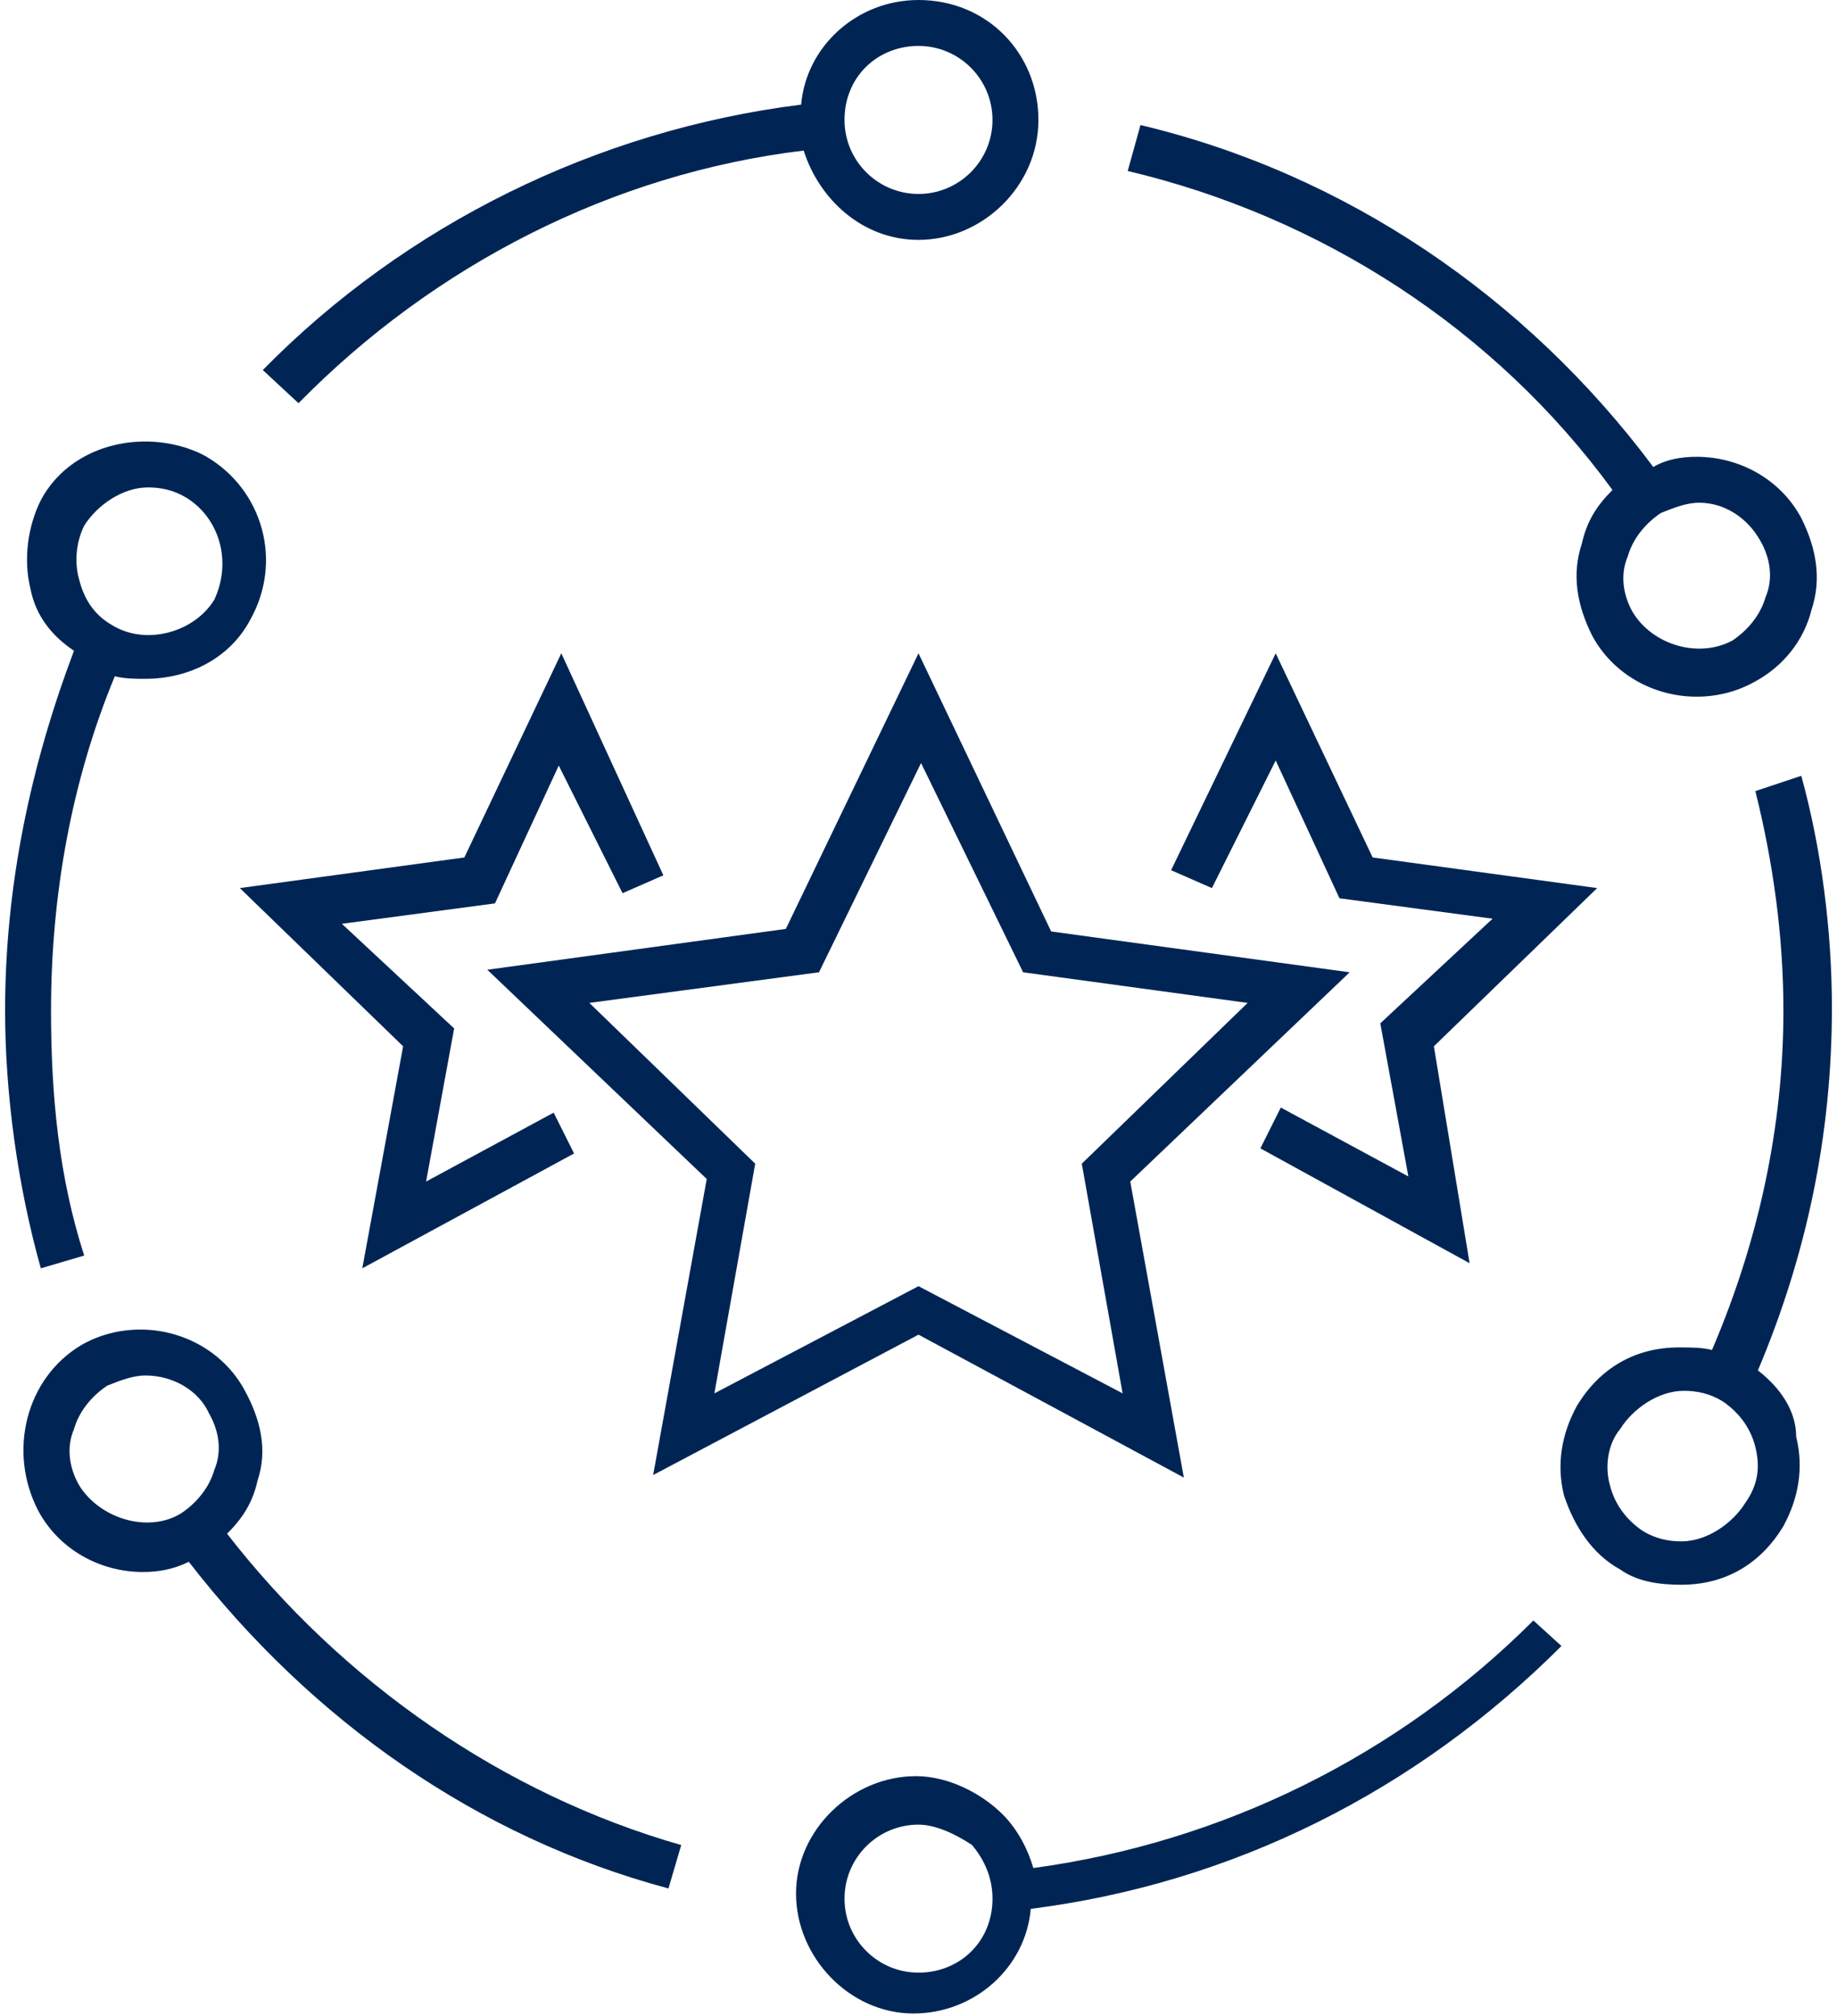
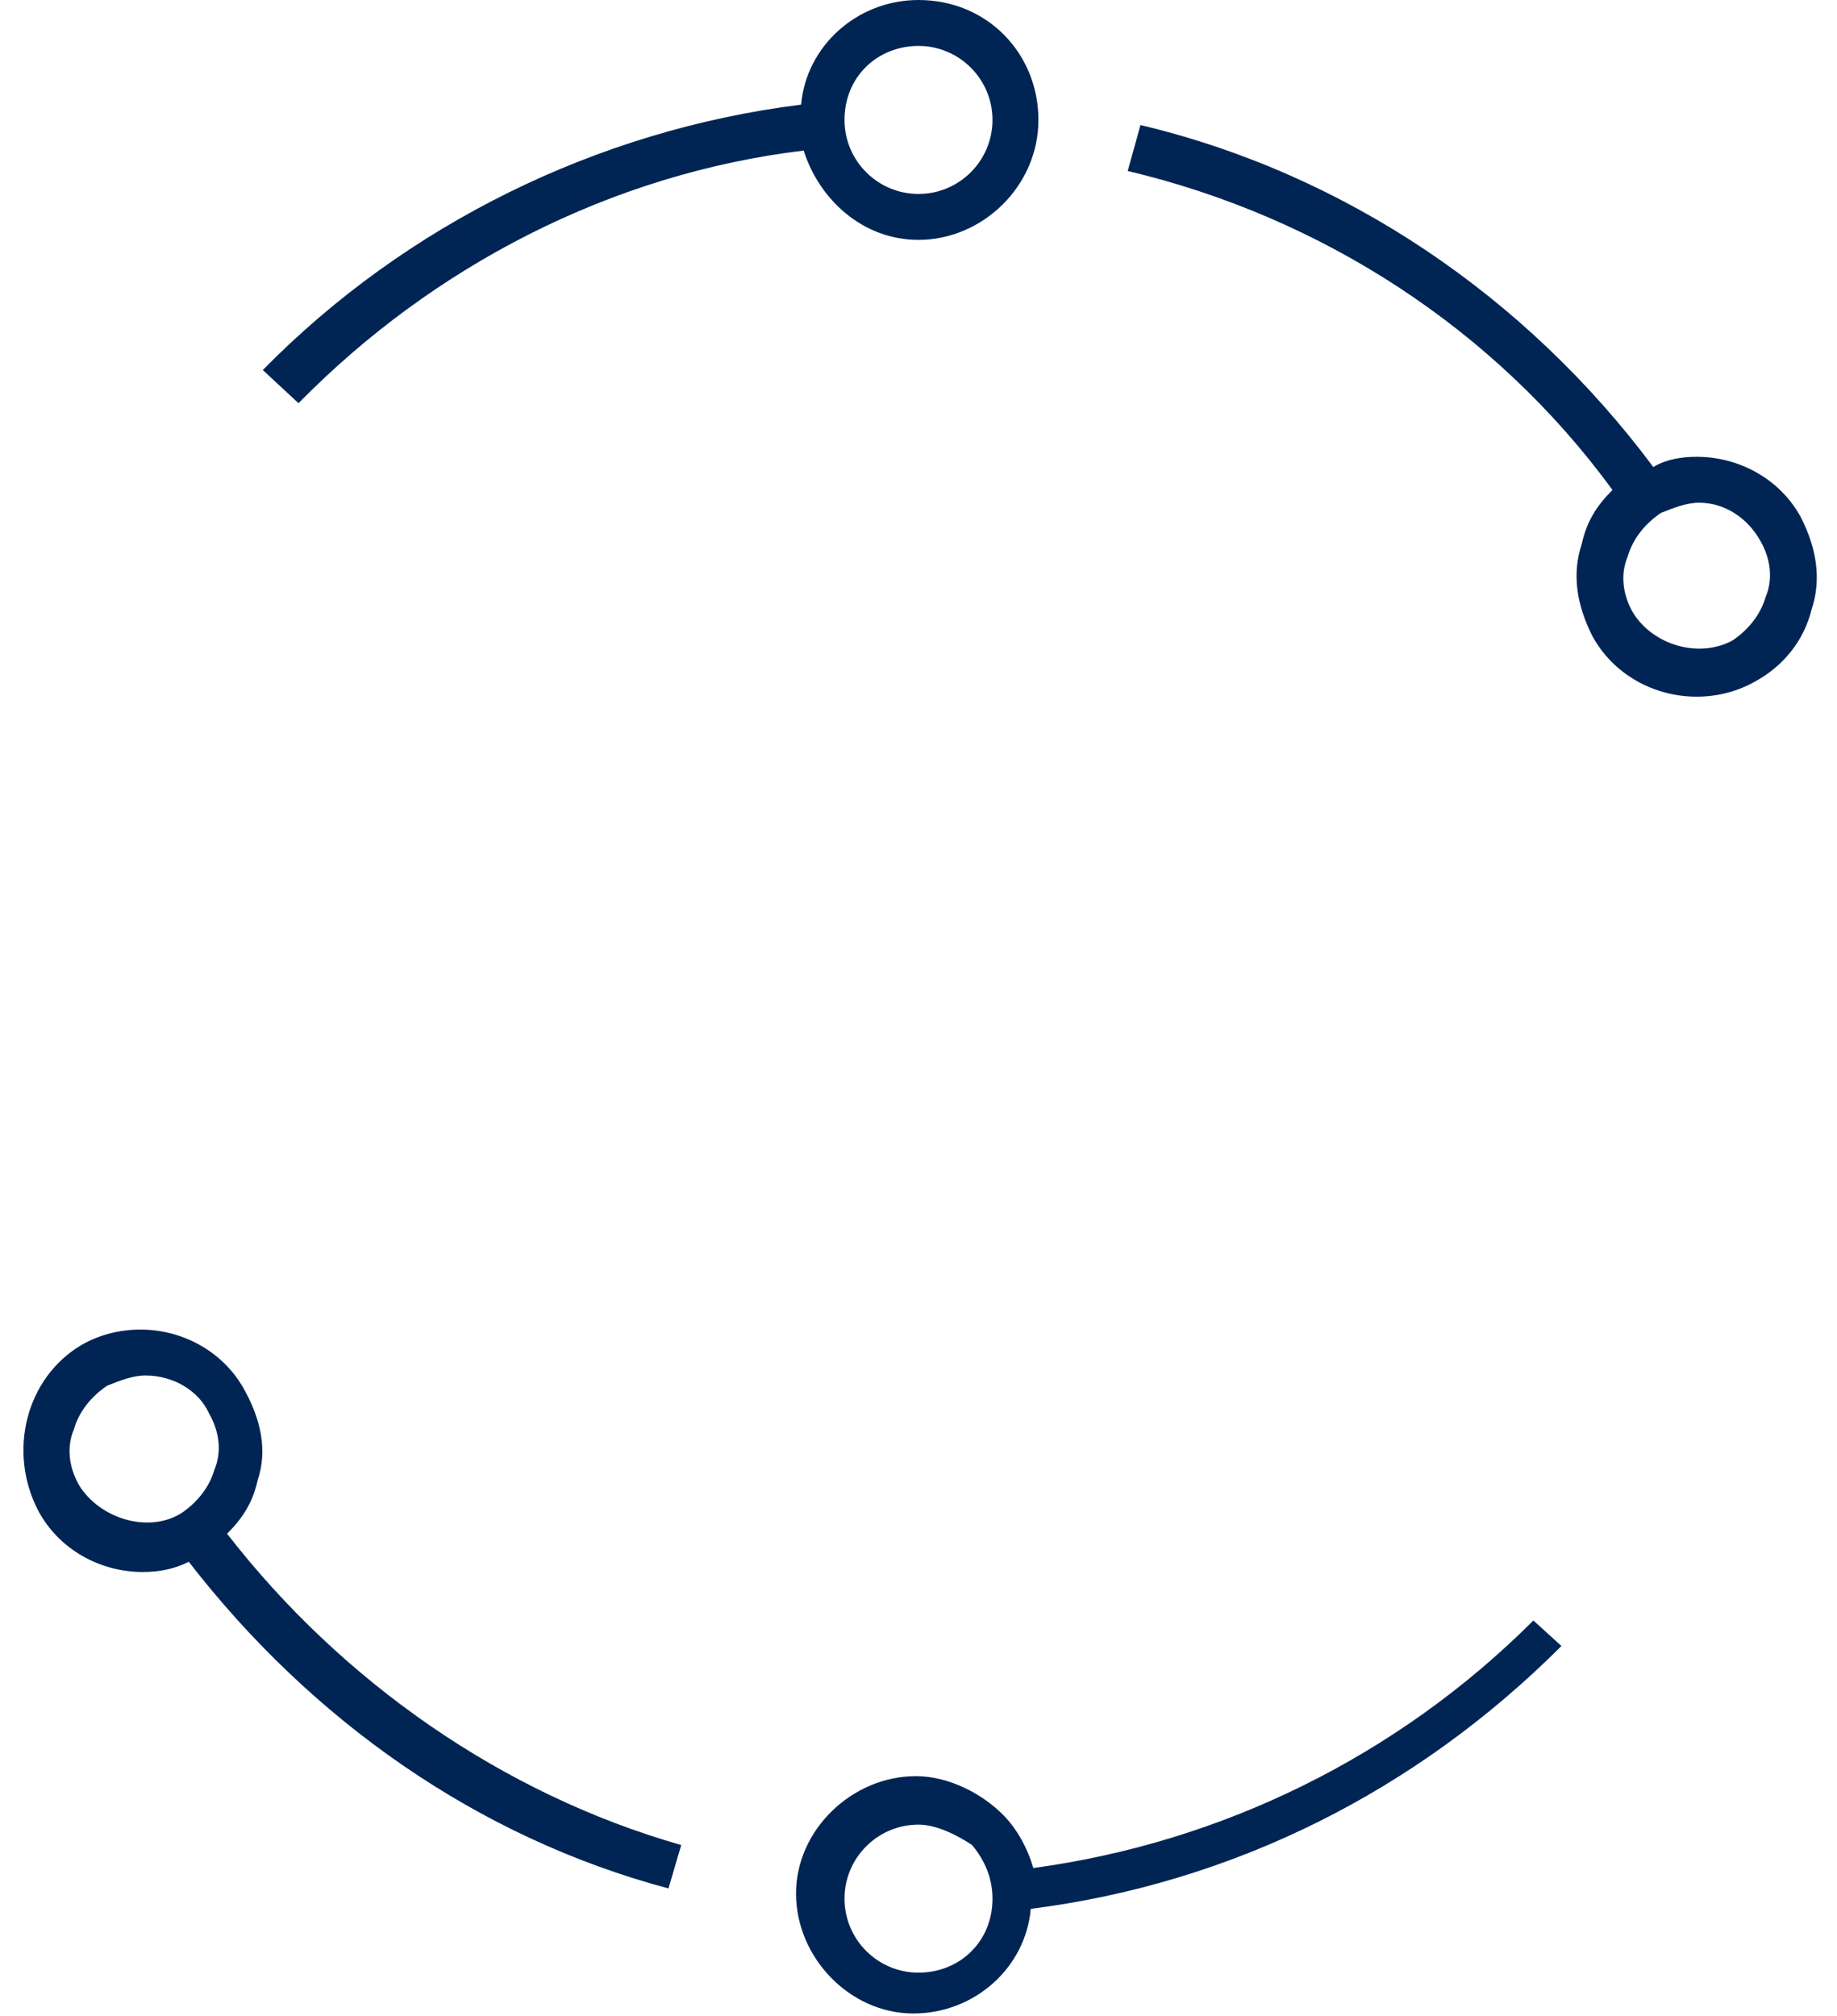
<svg xmlns="http://www.w3.org/2000/svg" version="1.1" id="Layer_1" x="0px" y="0px" viewBox="0 0 72 79" style="enable-background:new 0 0 72 79;" width="72px" height="79px" xml:space="preserve">
  <style type="text/css">
	.st0{fill:#002554;}
</style>
  <g>
-     <path class="st0" d="M30.8,36.4L19.1,38l8.6,8.2l-2.1,11.6L36,52.3l10.4,5.6l-2.1-11.6l8.6-8.2l-11.7-1.6L36,25.6L30.8,36.4z    M48.9,39.3l-6.5,6.3l1.6,9l-8-4.2l-8,4.2l1.6-9l-6.5-6.3l9-1.2l4-8.2l4,8.2L48.9,39.3z" />
-     <path class="st0" d="M53.8,33.6l-3.8-8l-4.1,8.5l1.6,0.7l2.5-5l2.5,5.4l6,0.8l-4.4,4.1l1.1,6l-5-2.7l-0.8,1.6l8.2,4.5L56.2,41   l6.4-6.2L53.8,33.6z" />
-     <path class="st0" d="M22.5,45.2l-0.8-1.6l-5,2.7l1.1-6l-4.4-4.1l6-0.8l2.5-5.4l2.5,5l1.6-0.7L22,25.6l-3.8,8l-8.8,1.2l6.4,6.2   l-1.6,8.7L22.5,45.2z" />
    <path class="st0" d="M11.7,15.8c5.3-5.4,12.3-9,19.8-9.9c0.6,1.9,2.3,3.5,4.5,3.5c2.5,0,4.7-2.1,4.7-4.7C40.7,2.1,38.7,0,36,0   c-2.4,0-4.4,1.8-4.6,4.1c-8,1-15.5,4.7-21.1,10.4L11.7,15.8z M36,1.8c1.6,0,2.9,1.3,2.9,2.9S37.6,7.6,36,7.6   c-1.6,0-2.9-1.3-2.9-2.9C33.1,3,34.4,1.8,36,1.8z" />
-     <path class="st0" d="M1.6,49.7l1.7-0.5c-1-3.1-1.3-6.3-1.3-9.6c0-4.5,0.8-9,2.5-13.1c0.4,0.1,0.8,0.1,1.2,0.1   c1.7,0,3.3-0.8,4.1-2.3c1.3-2.3,0.5-5.1-1.7-6.4c-0.7-0.4-1.6-0.6-2.4-0.6c-1.7,0-3.3,0.8-4.1,2.3c-0.5,1-0.7,2.3-0.4,3.5   c0.2,1,0.8,1.8,1.7,2.4C1.2,30,0.2,34.7,0.2,39.6C0.2,42.9,0.7,46.5,1.6,49.7L1.6,49.7z M3.3,20.6c0.5-0.8,1.5-1.5,2.5-1.5   c0.5,0,1,0.1,1.5,0.4c1.3,0.8,1.8,2.5,1.1,4c-0.8,1.3-2.7,1.8-4,1c-0.7-0.4-1.1-1-1.3-1.8C2.9,22,3,21.2,3.3,20.6L3.3,20.6z" />
    <path class="st0" d="M8.9,60.1c0.6-0.6,1-1.2,1.2-2.1c0.4-1.2,0.1-2.4-0.5-3.5c-0.8-1.5-2.4-2.4-4.1-2.4c-0.8,0-1.6,0.2-2.3,0.6   C1,54,0.3,56.9,1.5,59.2c0.8,1.5,2.4,2.4,4.1,2.4c0.6,0,1.2-0.1,1.8-0.4C12.2,67.4,18.7,72,26.2,74l0.5-1.7   C19.7,70.3,13.4,65.9,8.9,60.1L8.9,60.1z M3.1,58.2c-0.4-0.7-0.5-1.5-0.2-2.2c0.2-0.7,0.7-1.3,1.3-1.7c0.5-0.2,1-0.4,1.5-0.4   c1.1,0,2.1,0.6,2.5,1.5c0.4,0.7,0.5,1.5,0.2,2.2c-0.2,0.7-0.7,1.3-1.3,1.7C5.8,60.1,3.9,59.5,3.1,58.2L3.1,58.2z" />
    <path class="st0" d="M60.1,63.5c-5.3,5.3-12.2,8.7-19.6,9.7c-0.2-0.7-0.6-1.5-1.2-2.1c-0.8-0.8-2.1-1.5-3.4-1.5   c-2.5,0-4.7,2.1-4.7,4.6c0,2.5,2.1,4.7,4.6,4.7c2.4,0,4.4-1.8,4.6-4.1c7.9-1,15.1-4.6,20.8-10.3L60.1,63.5z M36,77.3v1V77.3   c-1.6,0-2.9-1.3-2.9-2.9c0-1.6,1.3-2.9,2.9-2.9c0.7,0,1.5,0.4,2.1,0.8c0.5,0.6,0.8,1.3,0.8,2.1C38.9,76.1,37.6,77.3,36,77.3   L36,77.3z" />
    <path class="st0" d="M63.2,19.2c-0.6,0.6-1,1.2-1.2,2.1c-0.4,1.2-0.2,2.4,0.4,3.6c0.8,1.5,2.4,2.4,4.1,2.4c0.8,0,1.6-0.2,2.3-0.6   c1.1-0.6,1.9-1.6,2.2-2.8c0.4-1.2,0.2-2.4-0.4-3.6c-0.8-1.5-2.4-2.4-4.1-2.4c-0.6,0-1.2,0.1-1.7,0.4c-5-6.7-12.1-11.5-20.1-13.4   l-0.5,1.8C51.8,8.5,58.6,12.9,63.2,19.2L63.2,19.2z M69,21.2c0.4,0.7,0.5,1.5,0.2,2.2c-0.2,0.7-0.7,1.3-1.3,1.7   c-1.3,0.7-3.1,0.2-3.9-1.1c-0.4-0.7-0.5-1.5-0.2-2.2c0.2-0.7,0.7-1.3,1.3-1.7c0.5-0.2,1-0.4,1.5-0.4C67.6,19.7,68.5,20.3,69,21.2   L69,21.2z" />
-     <path class="st0" d="M68.9,53.7c1.9-4.5,2.9-9.2,2.9-14.2c0-3-0.4-6.2-1.2-9.1L68.8,31c0.7,2.8,1.1,5.7,1.1,8.6   c0,4.6-1,9.1-2.8,13.3c-0.4-0.1-0.8-0.1-1.3-0.1c-1.7,0-3.1,0.8-4,2.3c-0.6,1.1-0.8,2.3-0.5,3.5c0.4,1.2,1.1,2.3,2.2,2.9   c0.7,0.5,1.6,0.6,2.4,0.6c1.7,0,3.1-0.8,4-2.3c0.6-1.1,0.8-2.3,0.5-3.5C70.4,55.3,69.8,54.4,68.9,53.7L68.9,53.7z M68.4,58.9   c-0.5,0.8-1.5,1.5-2.5,1.5c-0.5,0-1-0.1-1.5-0.4c-0.6-0.4-1.1-1-1.3-1.8c-0.2-0.7-0.1-1.6,0.4-2.2c0.5-0.8,1.5-1.5,2.5-1.5   c0.5,0,1,0.1,1.5,0.4c0.6,0.4,1.1,1,1.3,1.8C69,57.5,68.9,58.2,68.4,58.9z" />
  </g>
</svg>